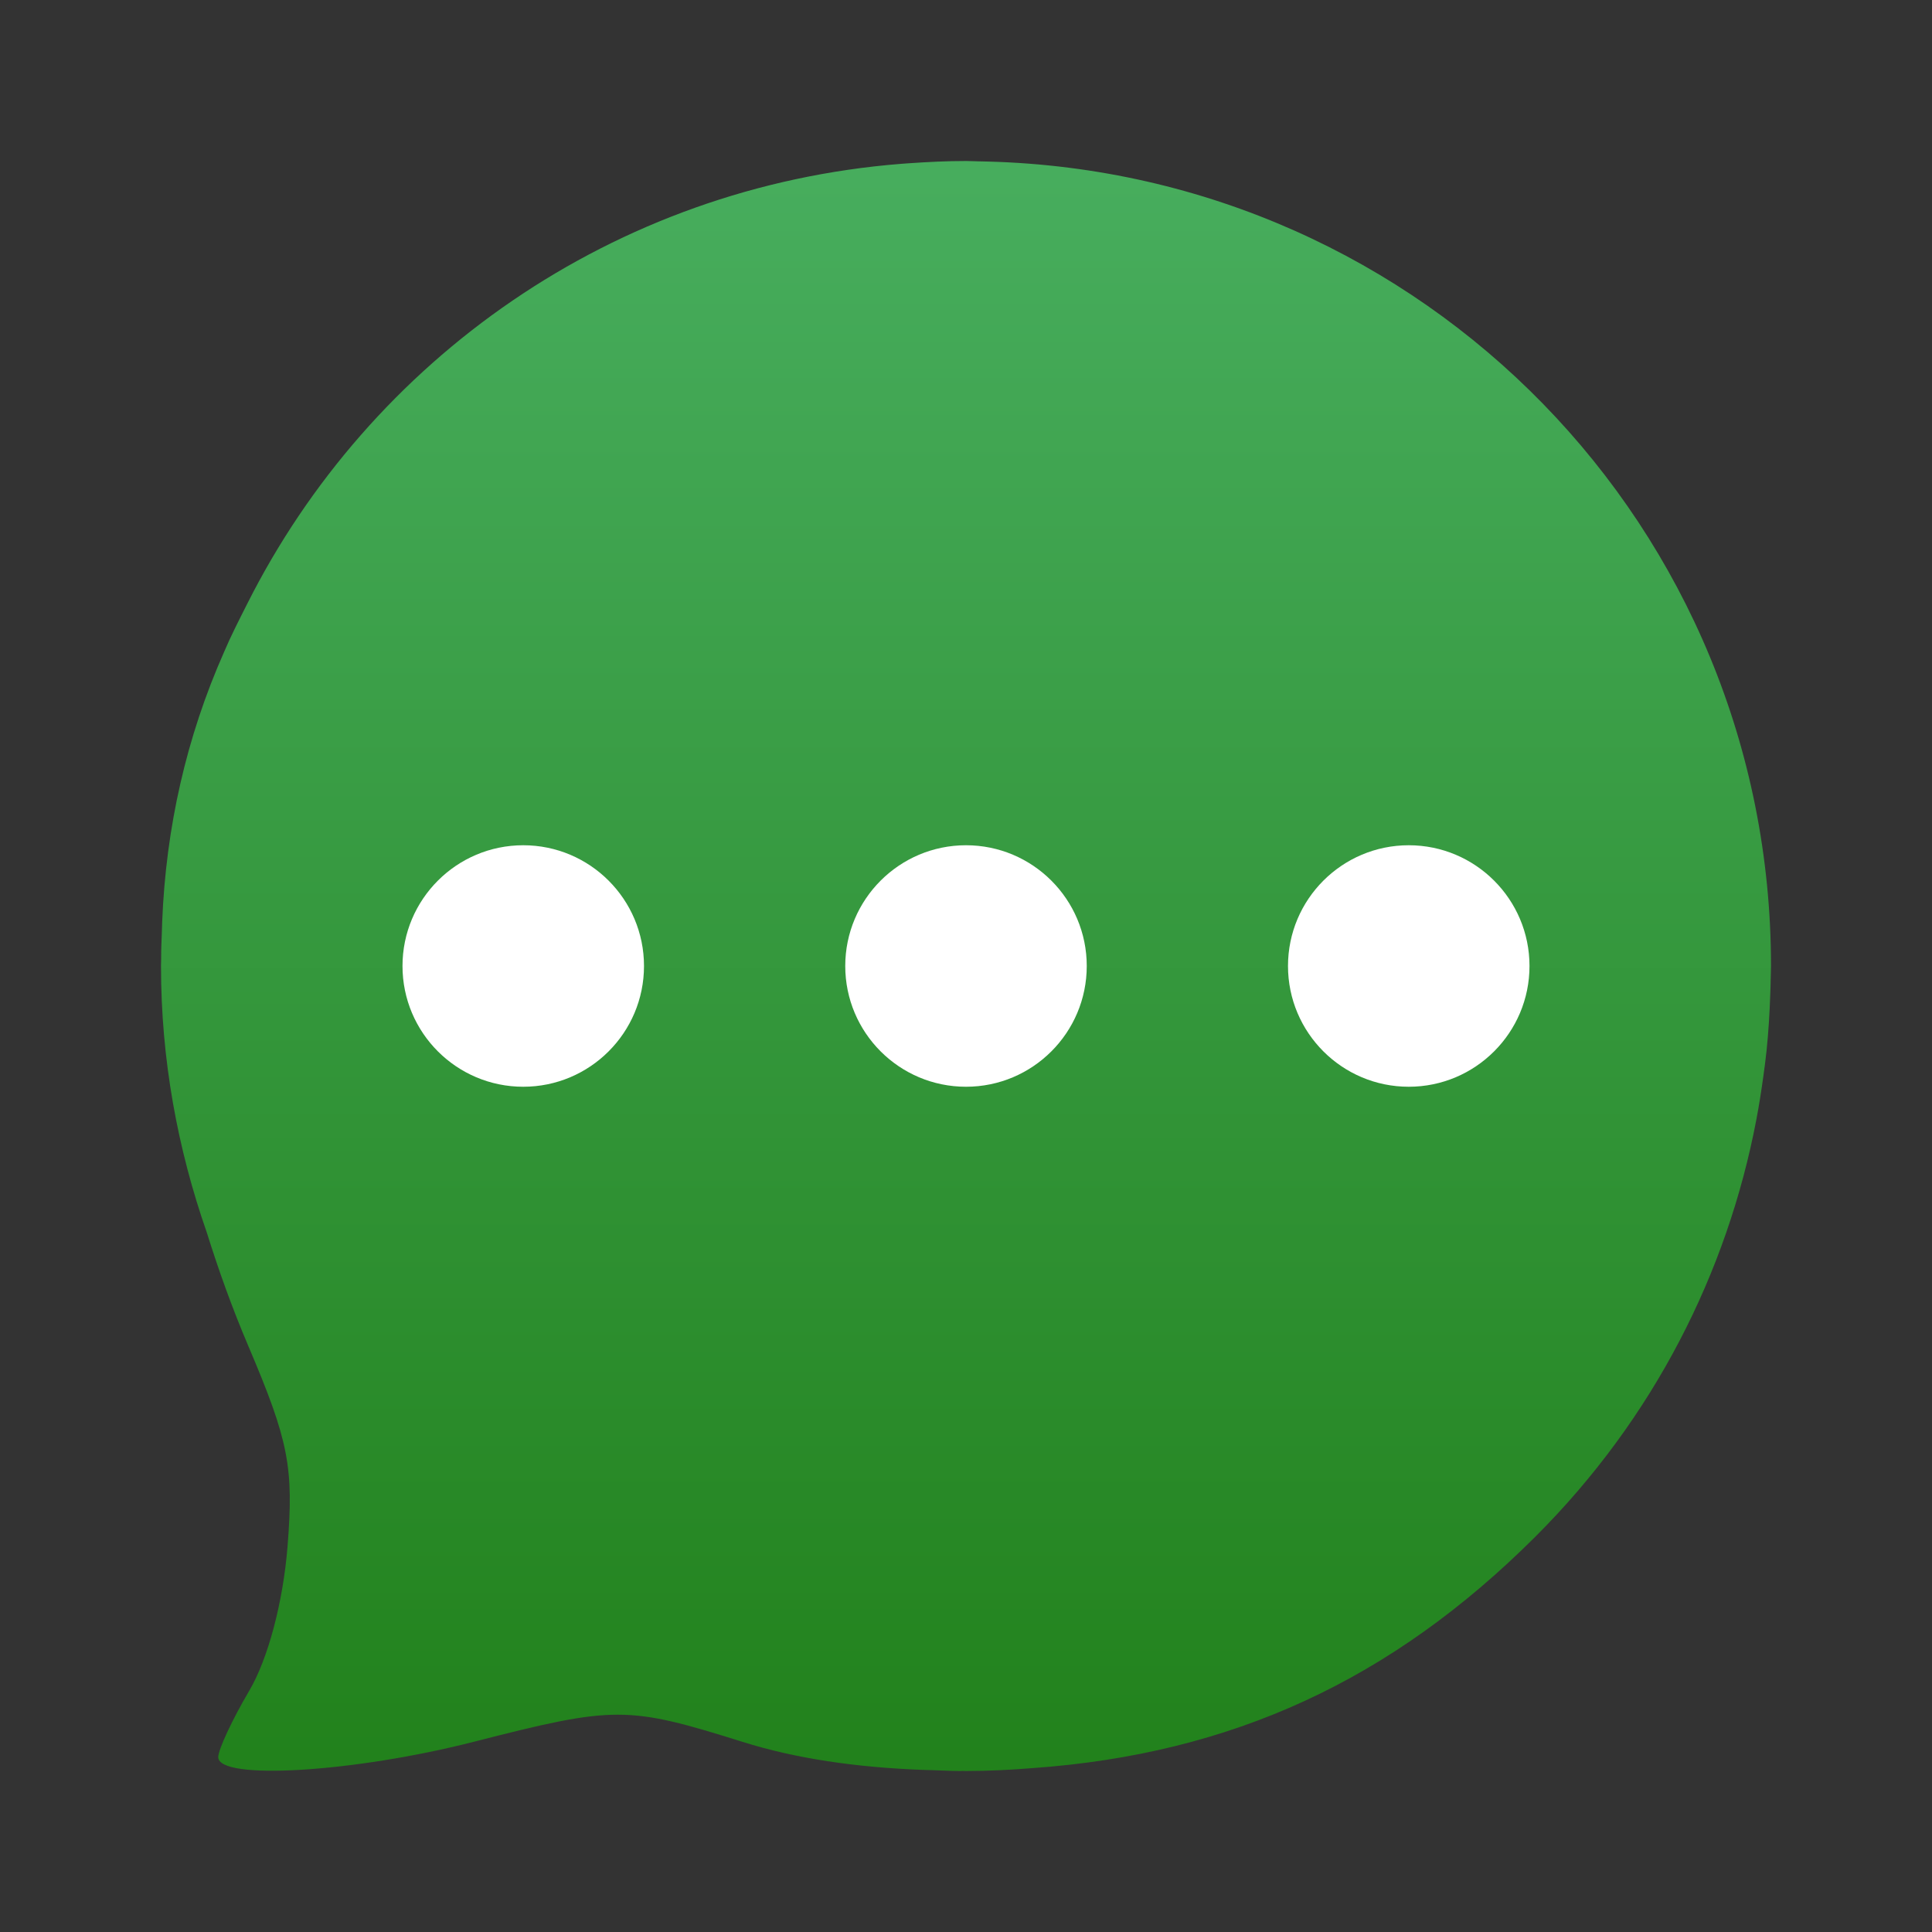
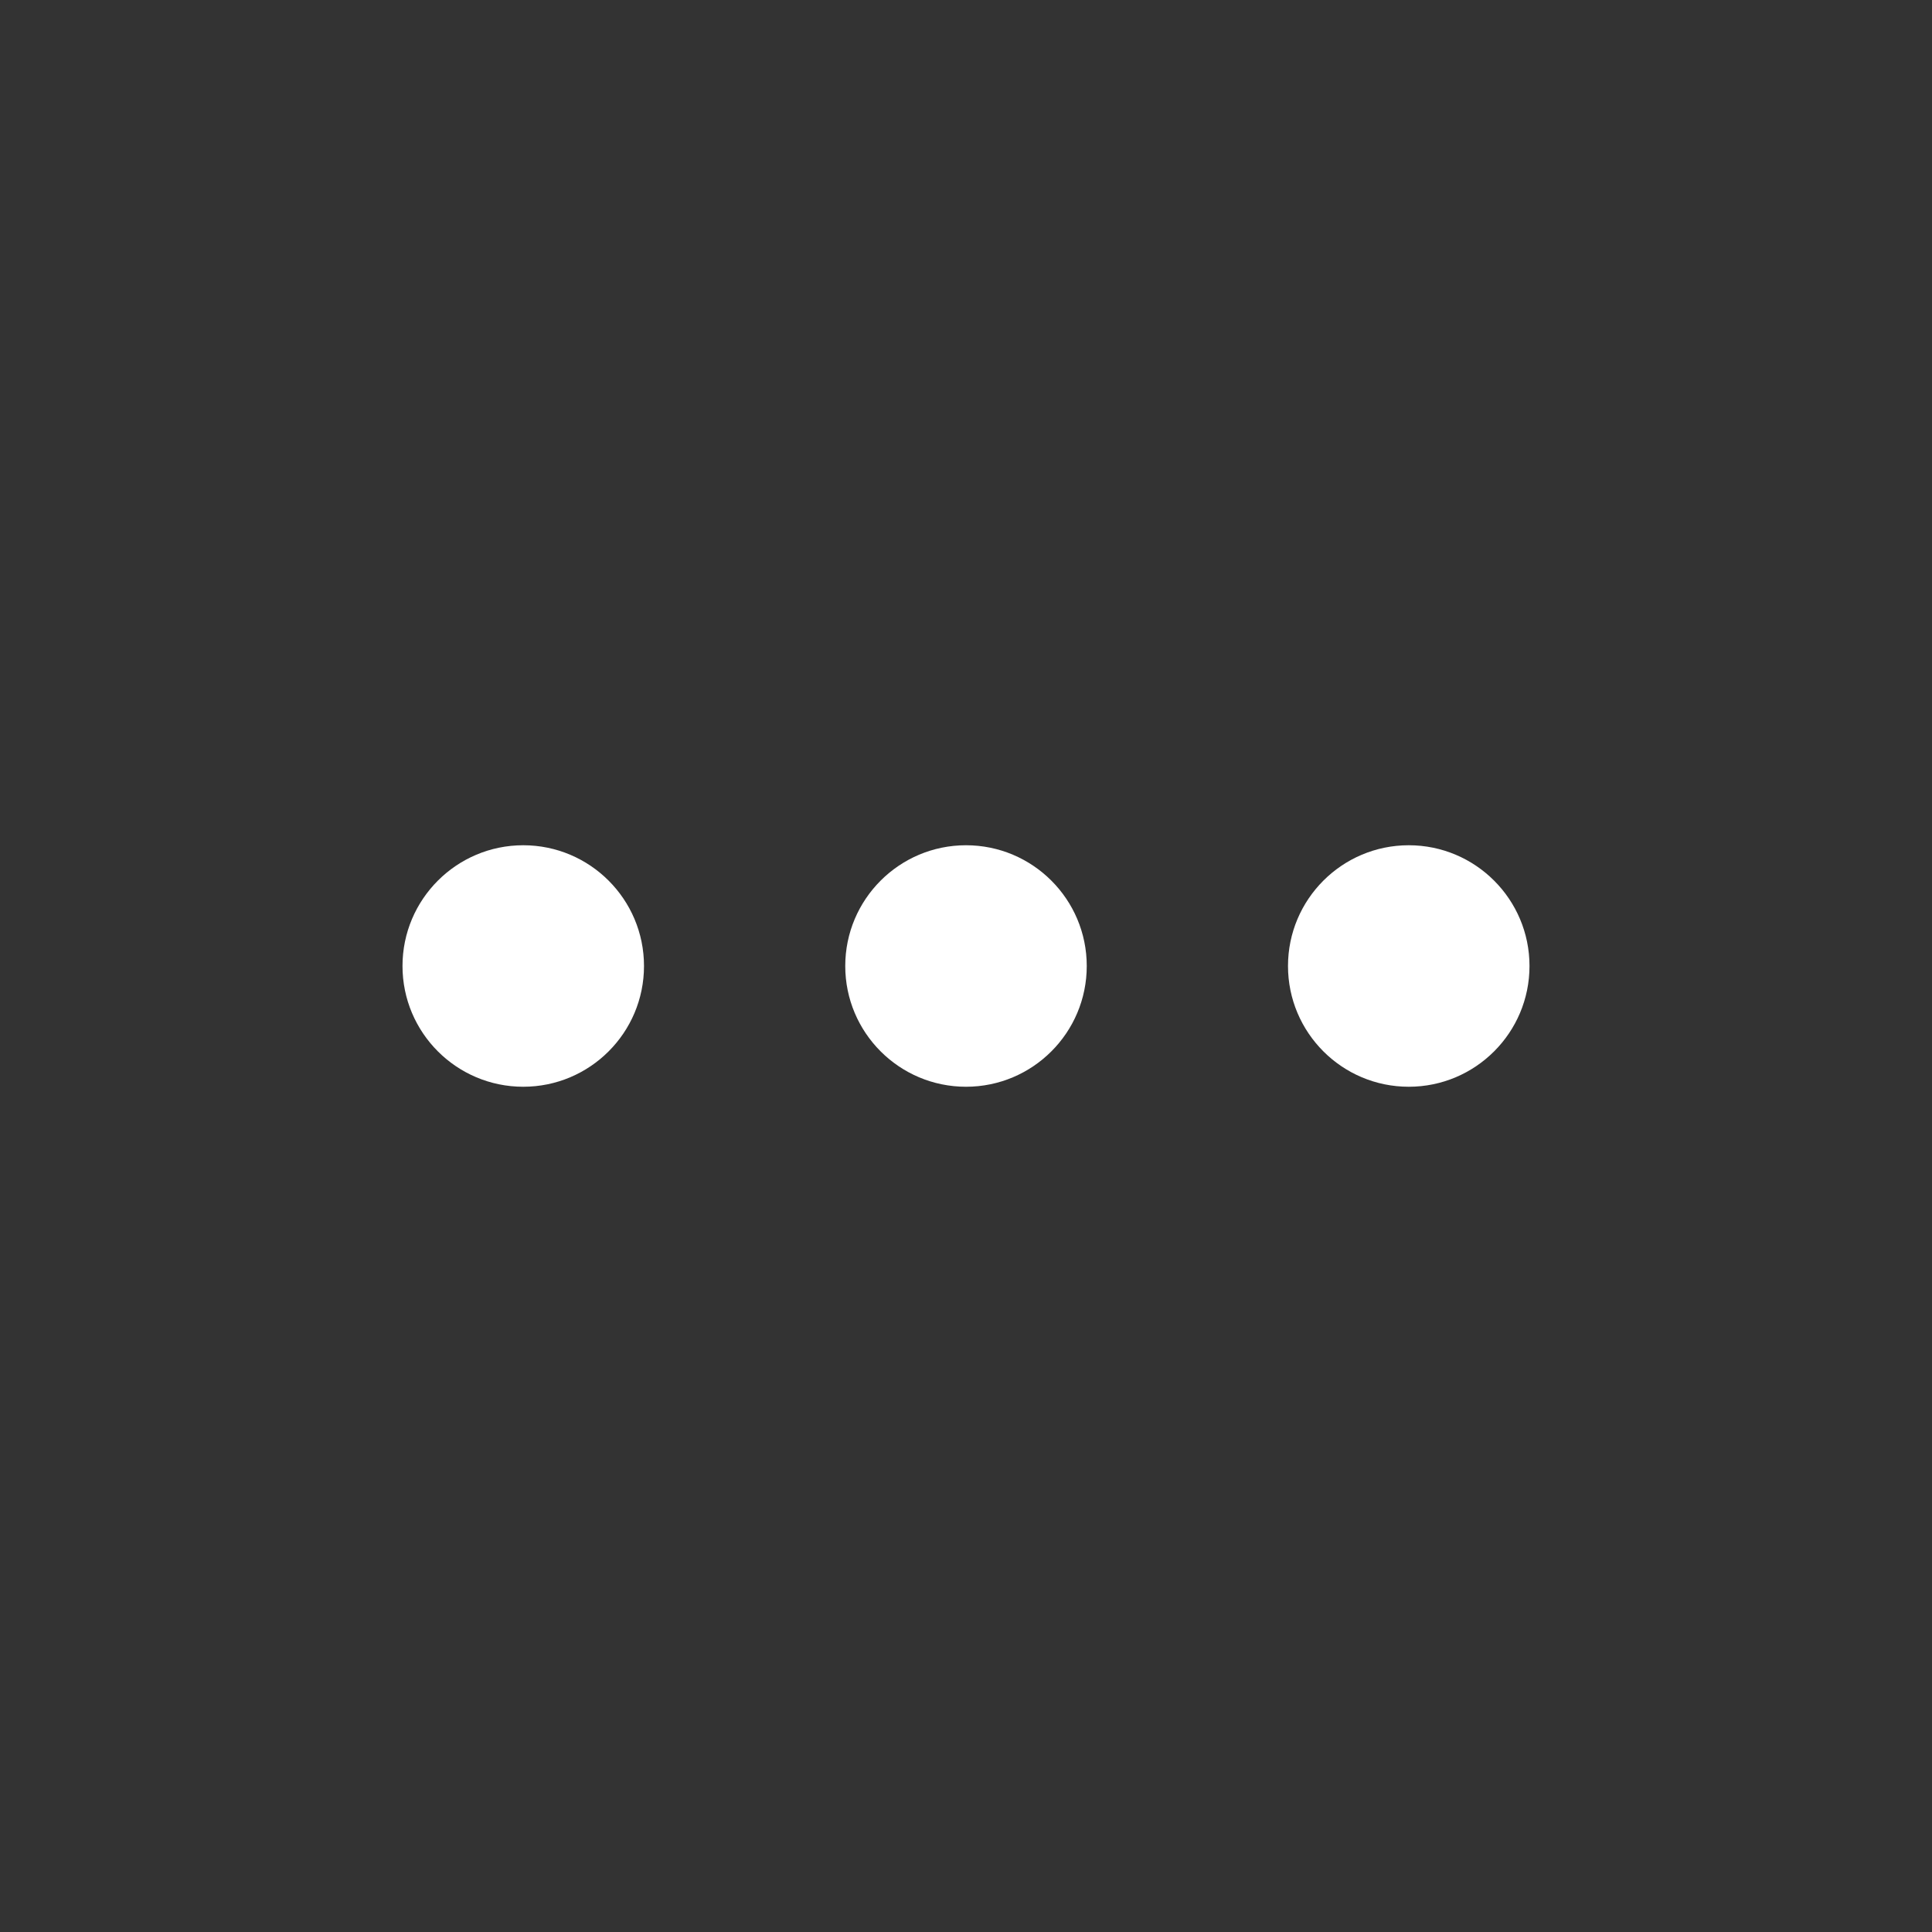
<svg xmlns="http://www.w3.org/2000/svg" clip-rule="evenodd" fill-rule="evenodd" stroke-linejoin="round" stroke-miterlimit="2" viewBox="0 0 48 48">
  <rect x="0" y="0" width="48" height="48" fill="#333333" stroke="none" />
  <linearGradient id="a" x2="1" gradientTransform="matrix(0 -39.722 39.722 0 24 43.891)" gradientUnits="userSpaceOnUse">
    <stop stop-color="#22821c" offset="0" />
    <stop stop-color="#47ad5d" offset="1" />
  </linearGradient>
-   <path d="m24 4c-.482 0-.957.024-1.43.057-.059.004-.118.008-.177.013-7.145.564-13.196 4.854-16.252 10.934-.001.001-.002.003-.002.004-.198.393-.4.785-.573 1.193-.936 2.114-1.444 4.358-1.537 6.707-.004.076-.004.153-.007.229-.007.224-.02.447-.018.674-.001.063-.004.125-.004.189 0 2.326.413 4.546 1.137 6.619.291.929.626 1.868 1.031 2.819 1.008 2.368 1.133 3.014.975 4.992-.111 1.378-.484 2.785-.952 3.578-.423.718-.769 1.46-.769 1.648 0 .584 3.377.38 6.361-.385 3.496-.895 3.802-.893 6.668.006 1.311.412 2.808.634 4.496.696.071.003.142.003.213.006.231.006.453.021.692.021.019 0 .037-.002.056-.002.031 0 .061.002.092.002.558 0 1.11-.028 1.656-.072 4.945-.352 8.916-2.182 12.49-5.75 2.945-2.94 4.77-6.57 5.491-10.367.066-.348.121-.698.17-1.051.029-.217.06-.433.082-.651.048-.466.077-.94.093-1.416.004-.12.009-.239.01-.359.002-.112.008-.222.008-.334 0-10.895-8.627-19.695-19.449-19.986-.084-.003-.168-.005-.252-.006-.1-.001-.199-.008-.299-.008z" fill="url(#a)" fill-rule="nonzero" />
  <path d="m24 21c1.656 0 3 1.344 3 3s-1.344 3-3 3-3-1.344-3-3 1.344-3 3-3zm-11 0c1.656 0 3 1.344 3 3s-1.344 3-3 3-3-1.344-3-3 1.344-3 3-3zm22 0c1.656 0 3 1.344 3 3s-1.344 3-3 3-3-1.344-3-3 1.344-3 3-3z" fill="#fff" />
</svg>